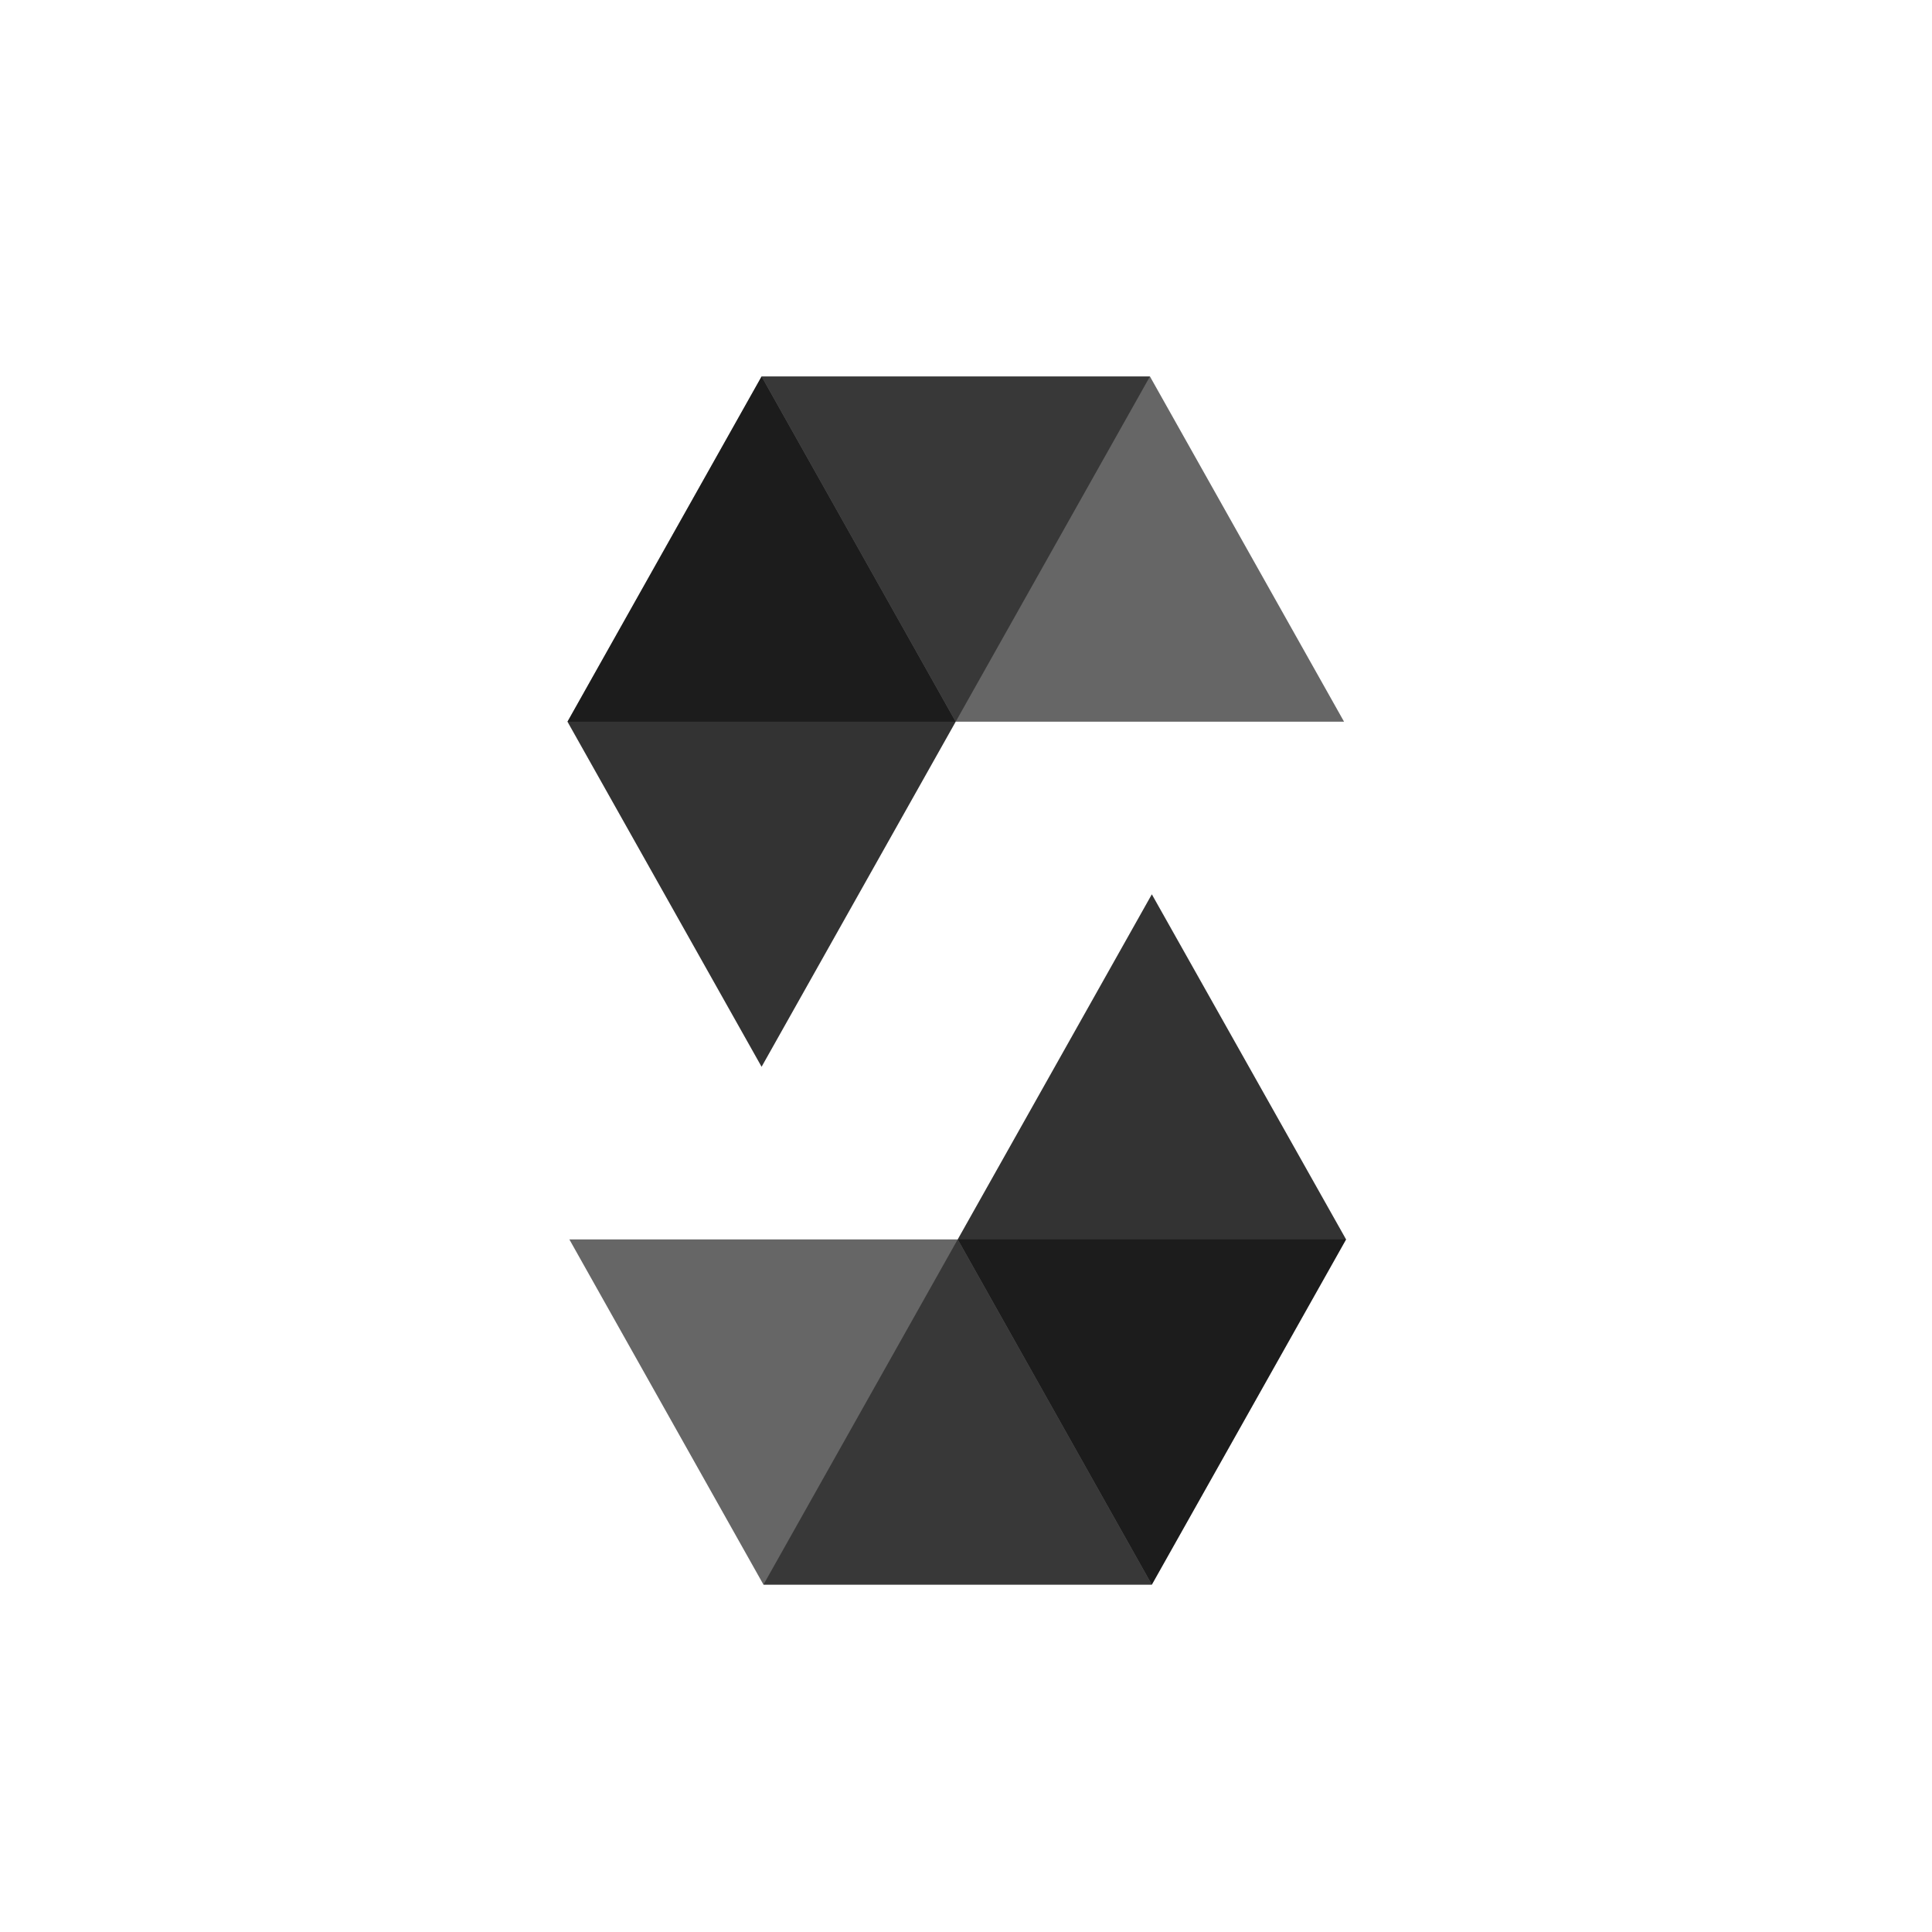
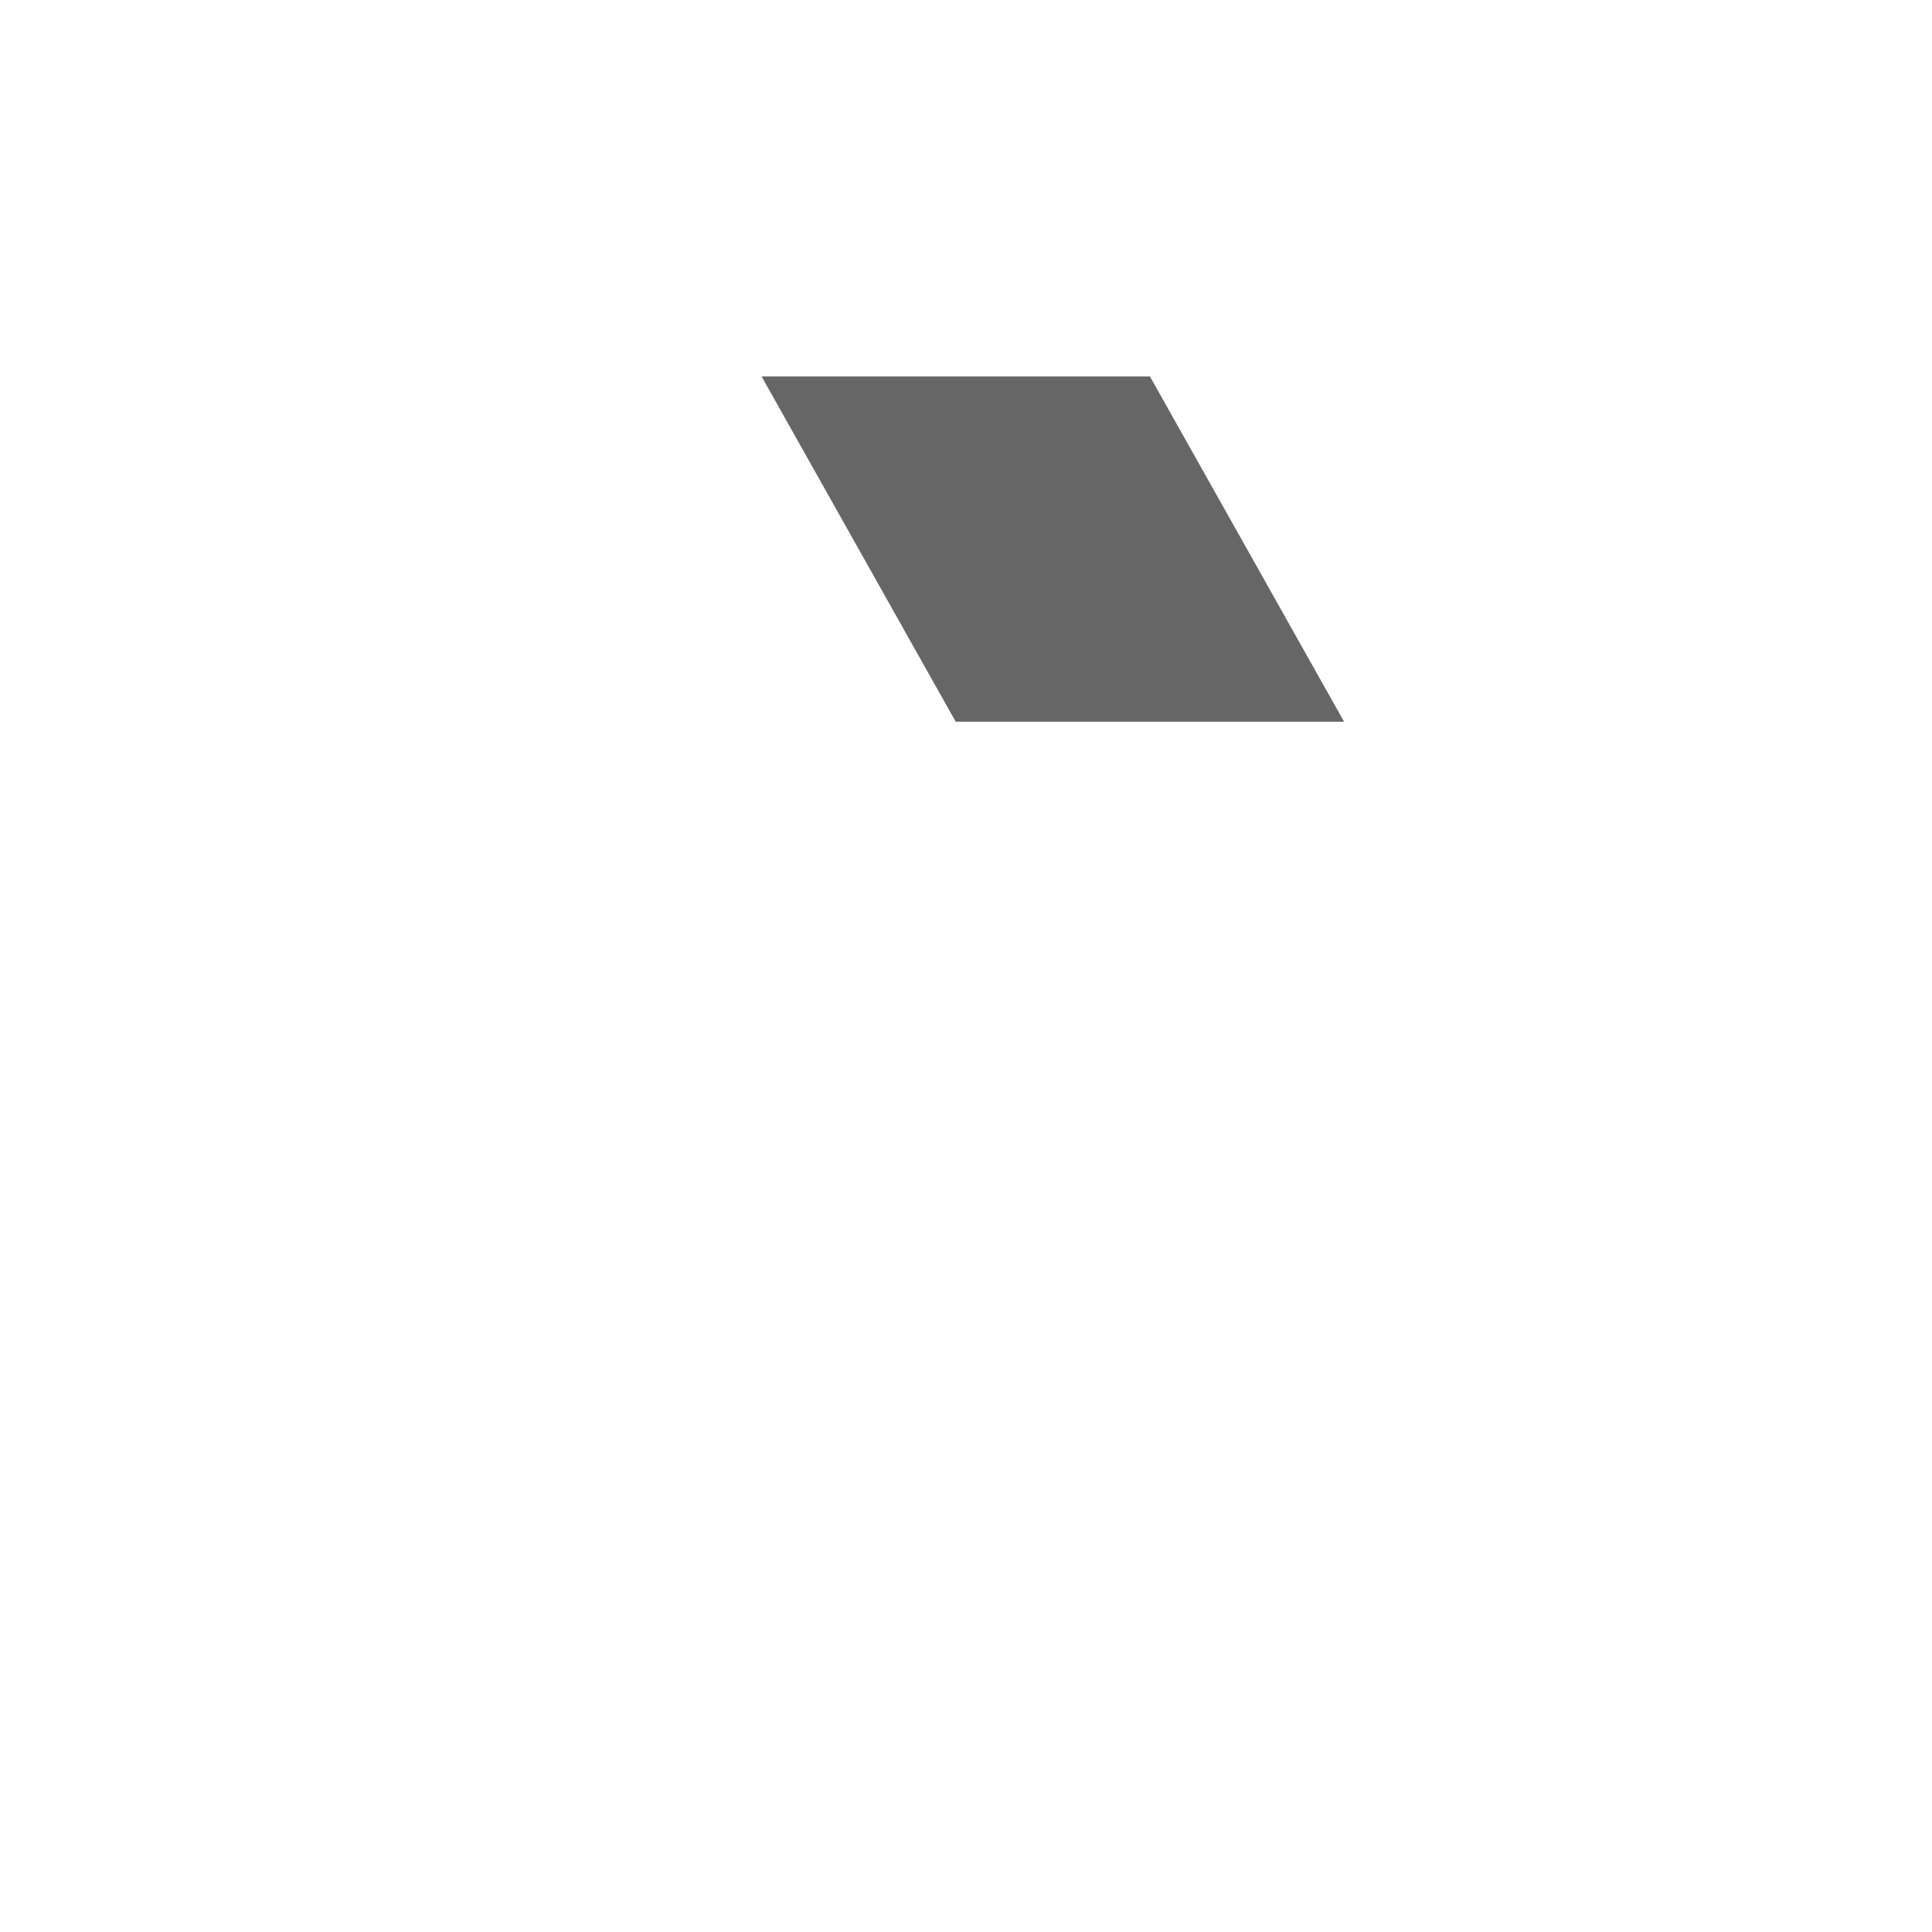
<svg xmlns="http://www.w3.org/2000/svg" viewBox="0 0 1300 1300" height="1300" width="1300" xml:space="preserve">
-   <path opacity=".45" d="M773.772 253.308 643.068 485.61H381.842l130.614-232.302h261.316" />
  <path opacity=".6" d="M643.068 485.61h261.318L773.772 253.308H512.456L643.068 485.61z" />
-   <path opacity=".8" d="M512.456 717.822 643.068 485.61 512.456 253.308 381.842 485.61l130.614 232.212z" />
-   <path opacity=".45" d="m513.721 1066.275 130.704-232.303h261.318l-130.705 232.303H513.721" />
-   <path opacity=".6" d="M644.424 833.973H383.107l130.613 232.303h261.317L644.424 833.973z" />
-   <path opacity=".8" d="M775.038 601.761 644.424 833.973l130.614 232.303 130.704-232.303-130.704-232.212z" />
</svg>